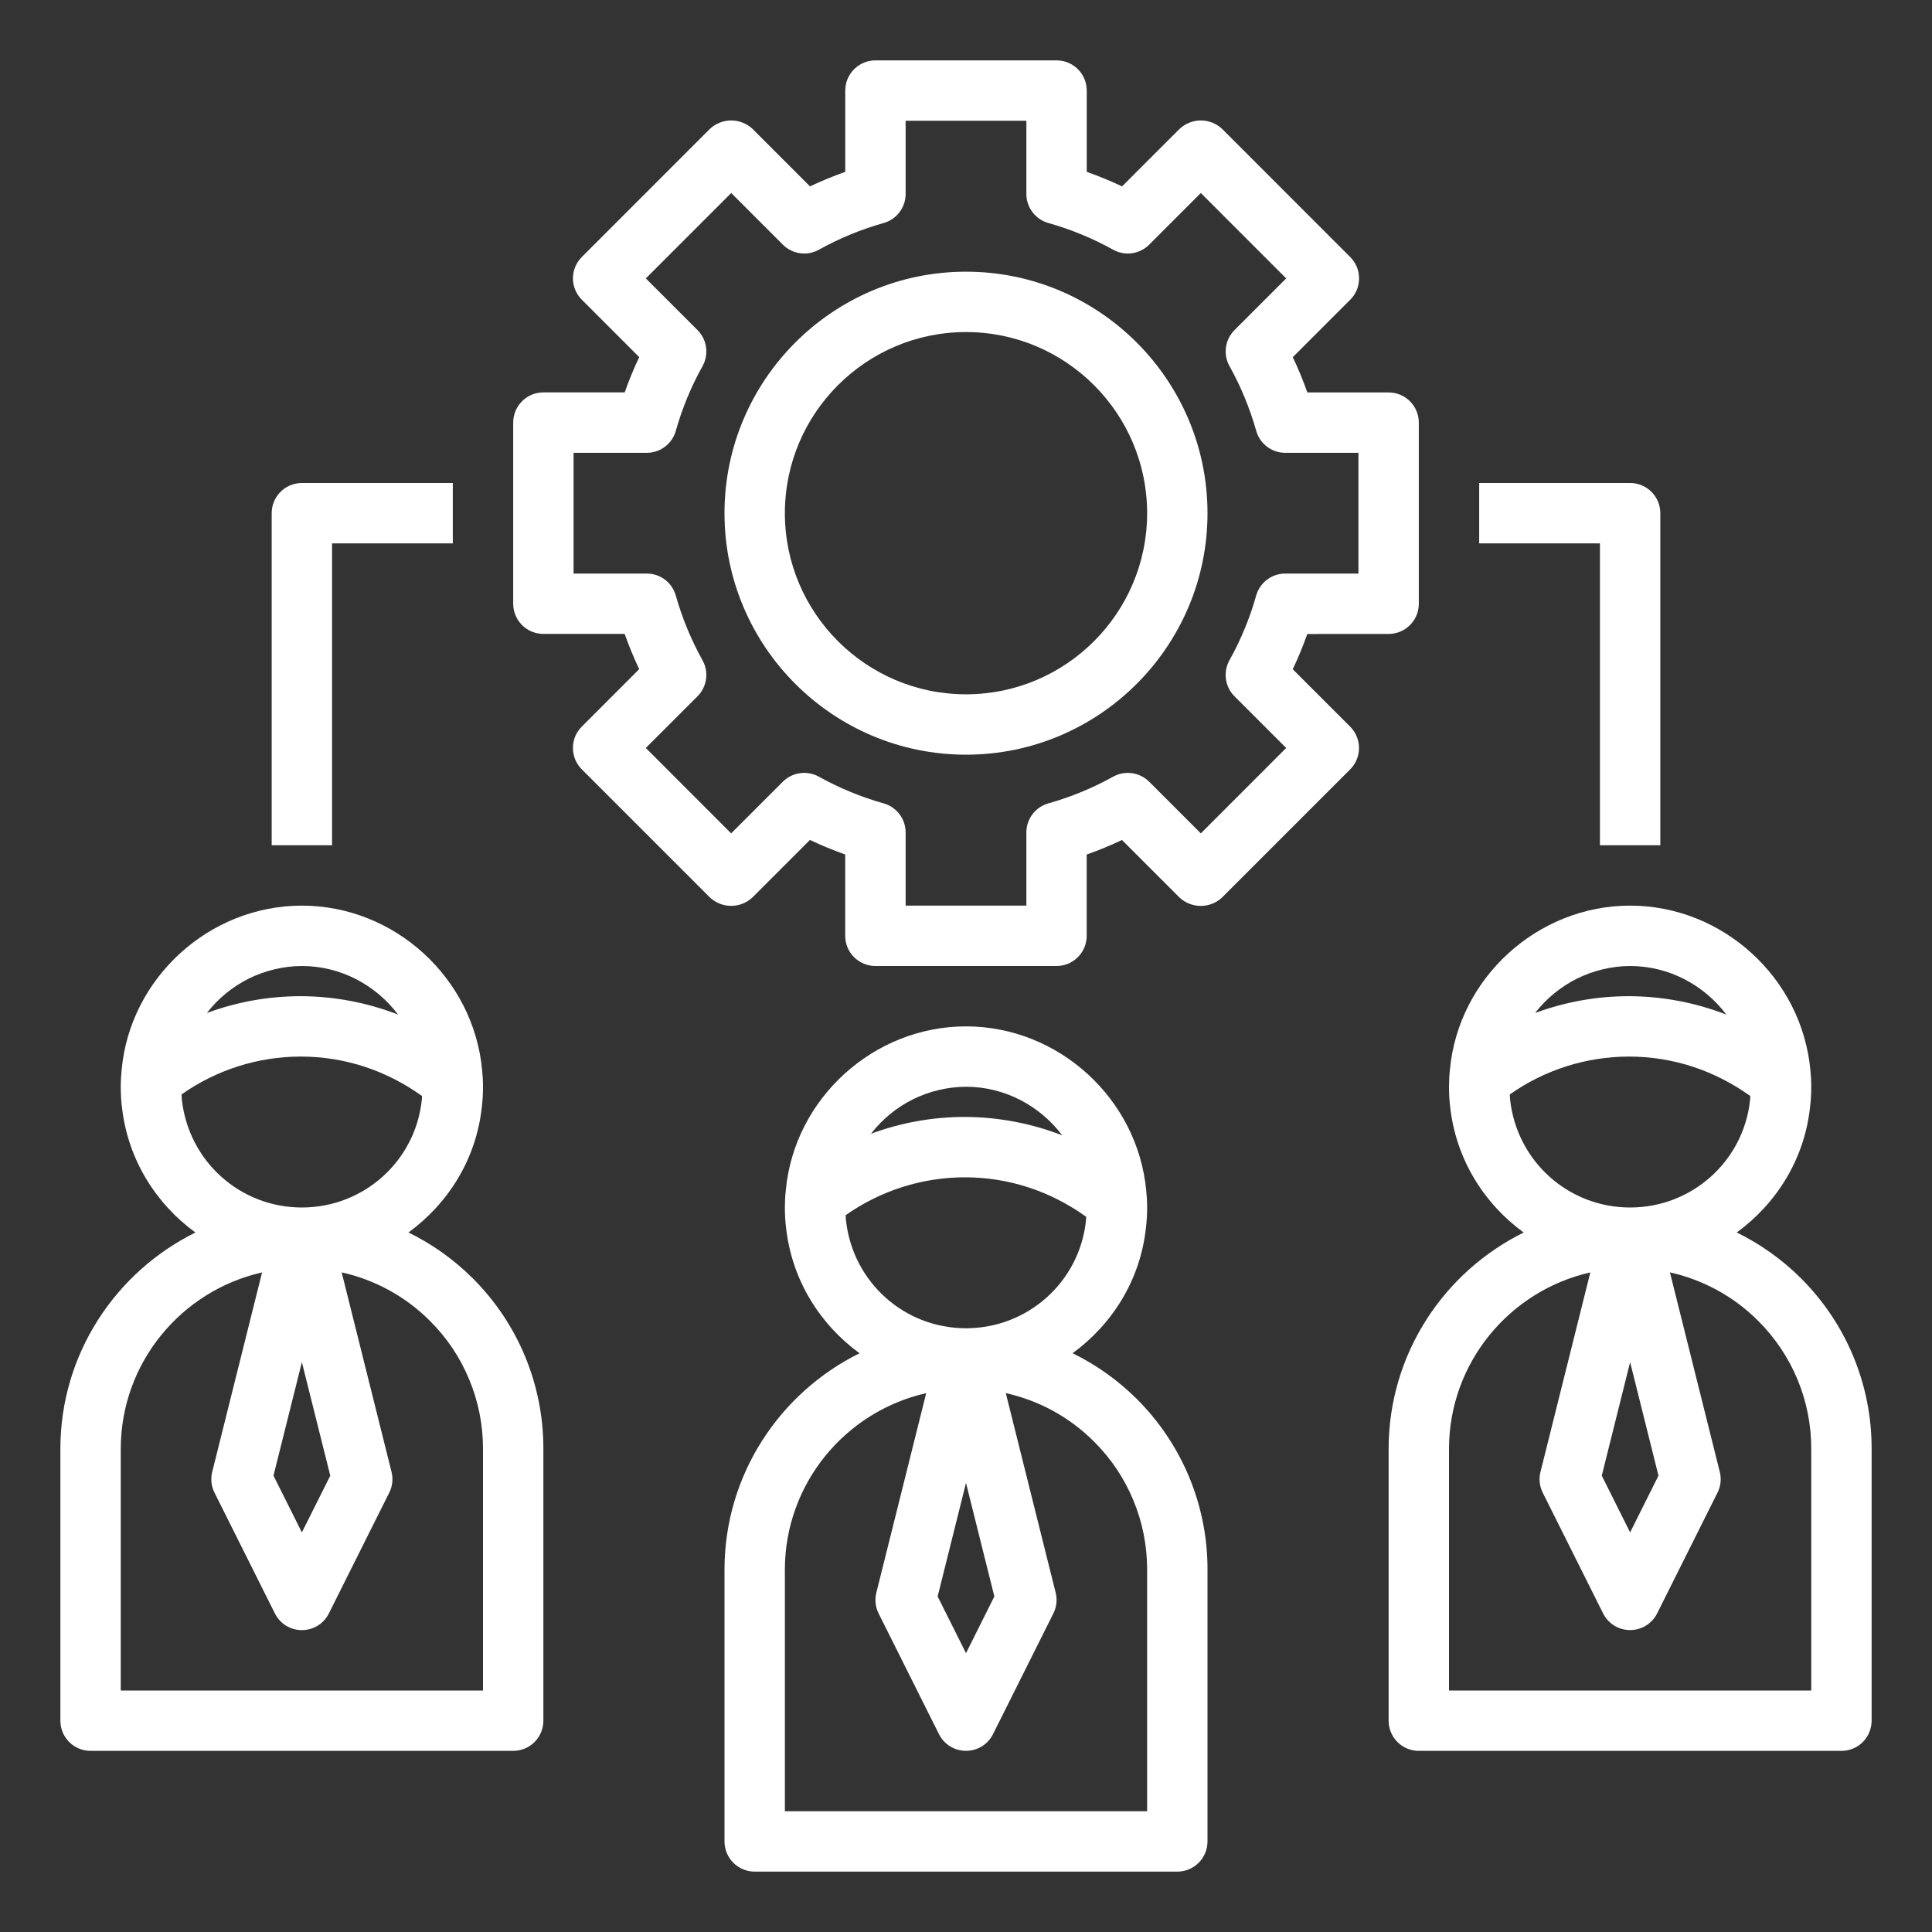
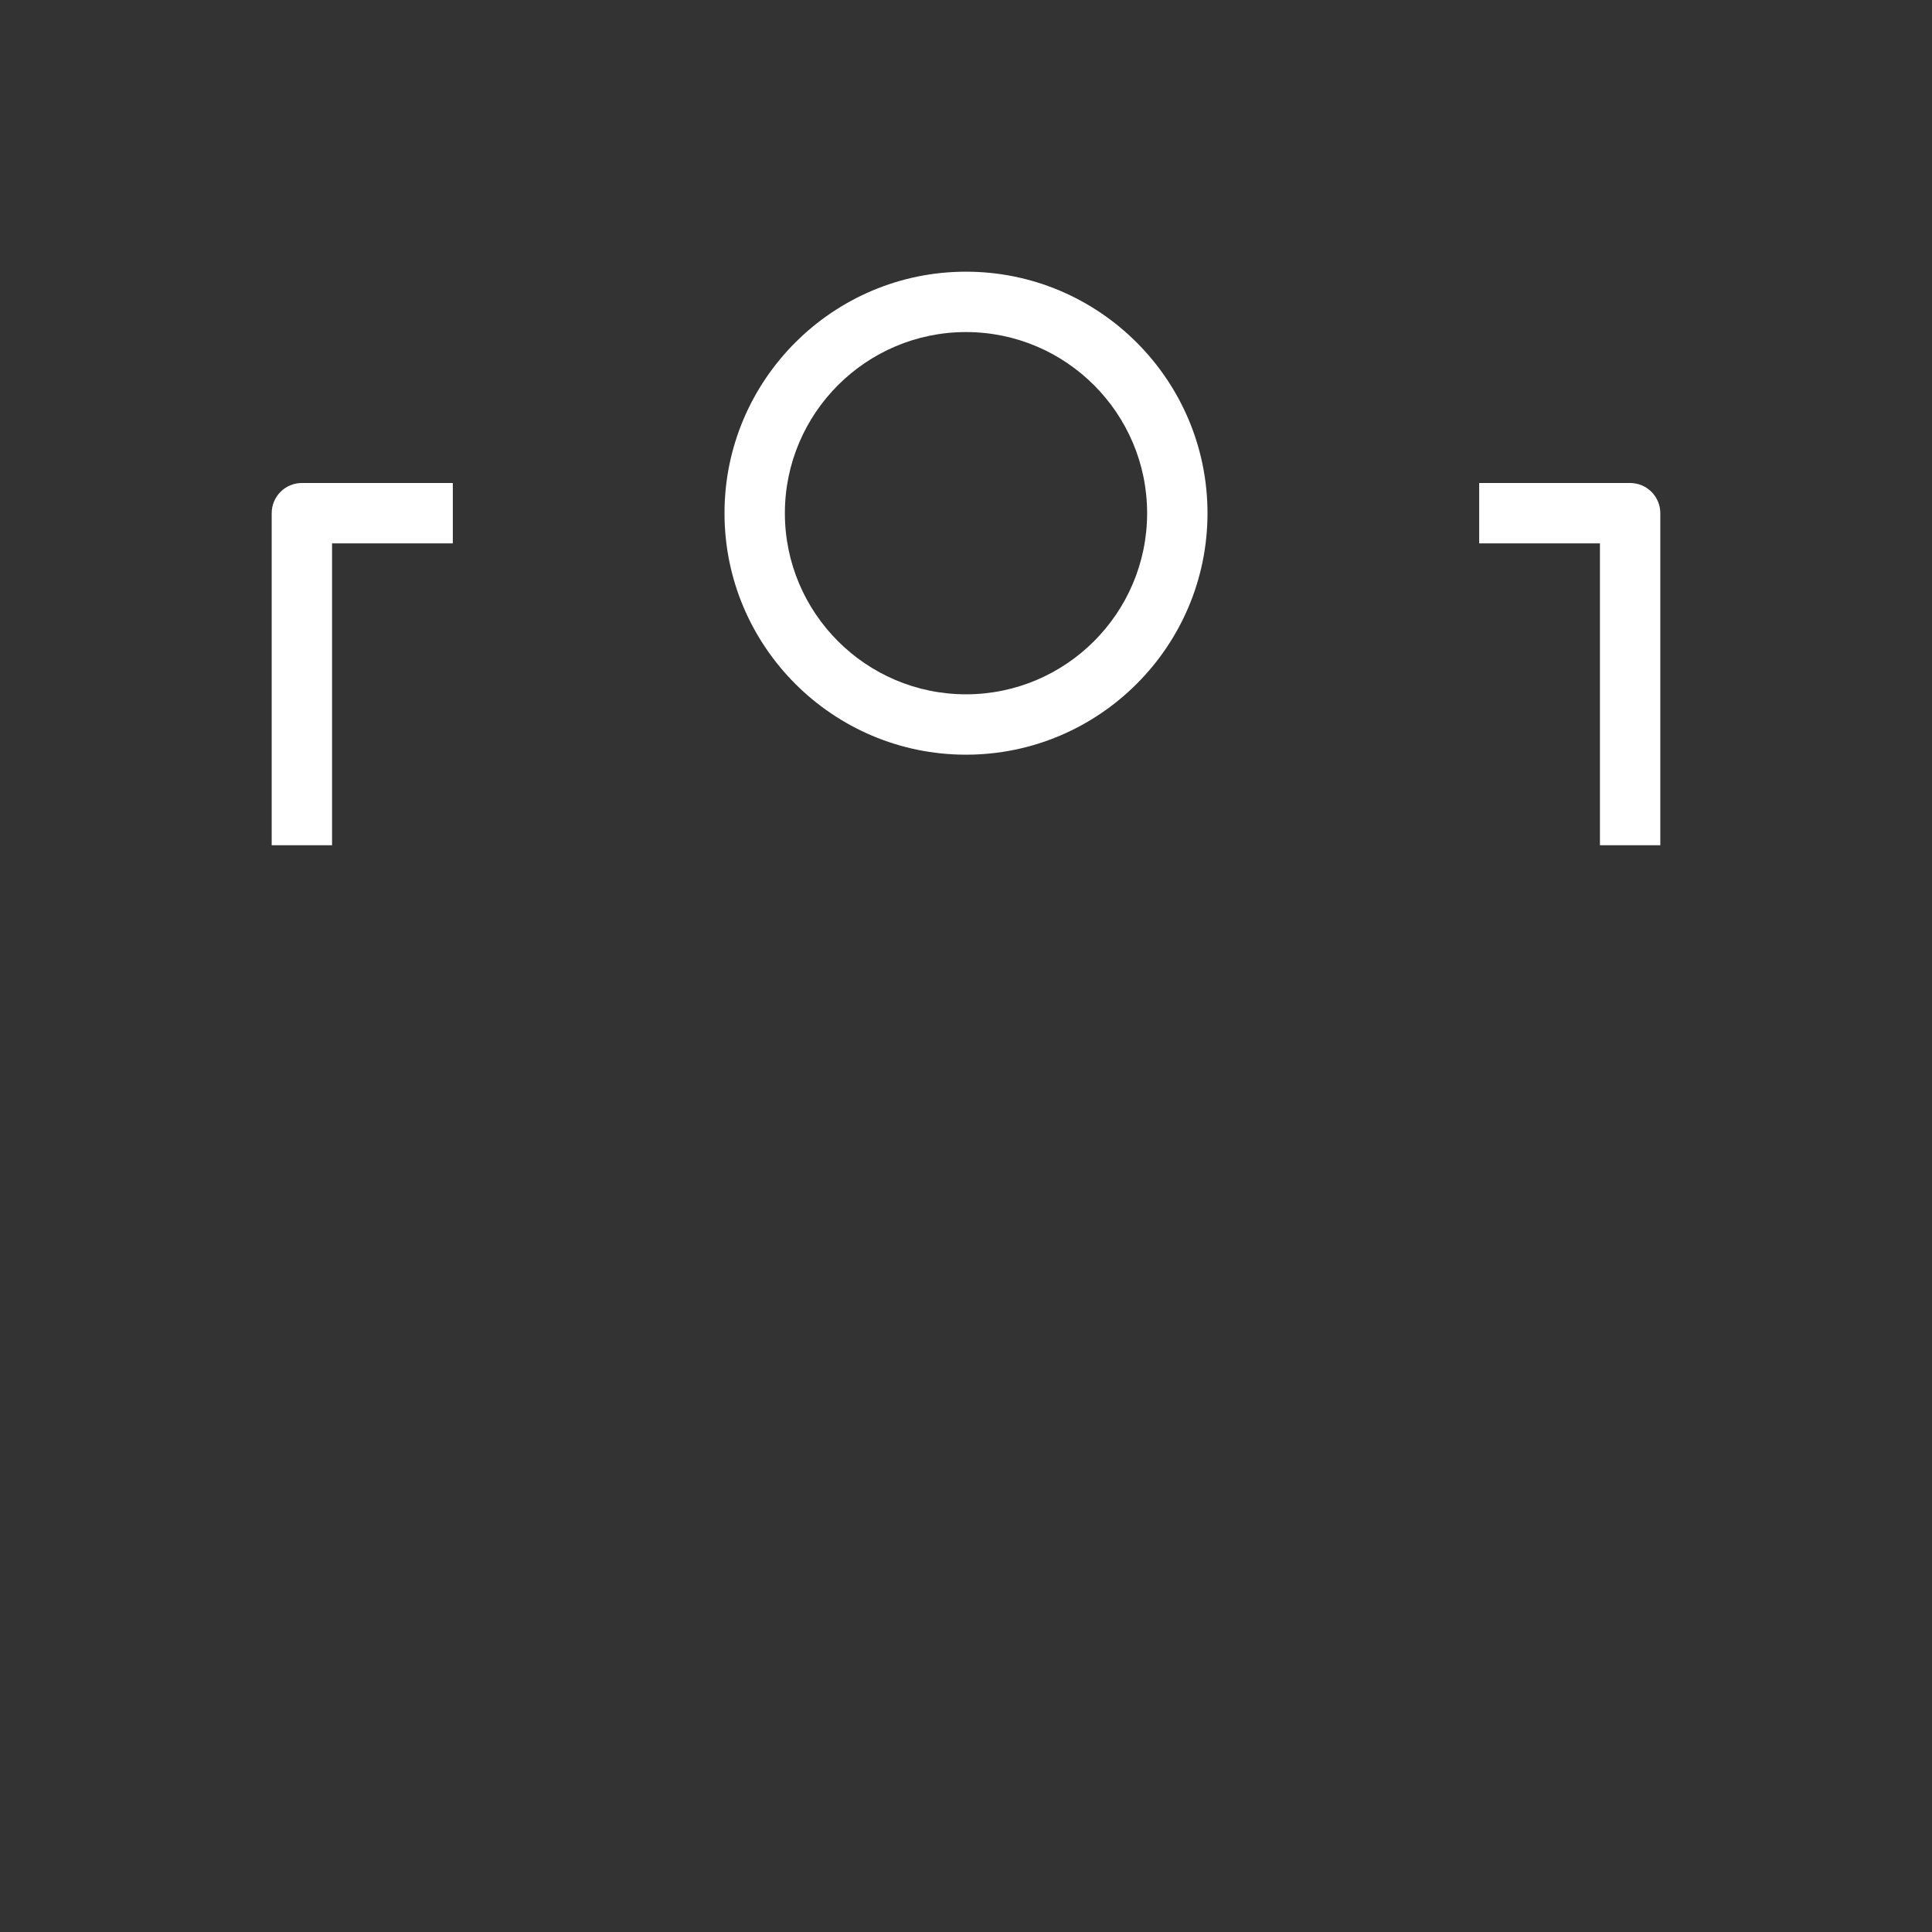
<svg xmlns="http://www.w3.org/2000/svg" width="40" height="40" viewBox="0 0 40 40" fill="none">
  <rect x="0" y="0" width="40" height="40" fill="#333333" stroke="none" />
-   <path d="M15 32.5V38.125C15 38.291 15.066 38.45 15.183 38.567C15.3 38.684 15.459 38.75 15.625 38.75H24.375C24.541 38.75 24.7 38.684 24.817 38.567C24.934 38.45 25 38.291 25 38.125V32.5C25.002 31.843 24.873 31.192 24.622 30.585C24.371 29.979 24.001 29.428 23.536 28.964C23.148 28.578 22.699 28.258 22.207 28.017C23.028 27.418 23.606 26.504 23.724 25.432C23.742 25.29 23.75 25.148 23.75 25C23.75 24.878 23.743 24.761 23.732 24.656C23.556 22.746 21.917 21.25 20 21.25C18.083 21.25 16.444 22.746 16.269 24.645C16.256 24.763 16.25 24.881 16.25 25C16.25 25.148 16.258 25.29 16.274 25.417C16.394 26.499 16.973 27.418 17.796 28.018C16.143 28.835 15 30.534 15 32.5ZM20 22.5C20.802 22.5 21.531 22.894 21.992 23.506C21.349 23.256 20.665 23.127 19.975 23.125C19.3 23.125 18.647 23.246 18.033 23.473C18.266 23.172 18.564 22.928 18.904 22.759C19.245 22.591 19.62 22.502 20 22.5ZM17.515 25.266C17.511 25.231 17.511 25.194 17.509 25.159C18.23 24.65 19.092 24.376 19.975 24.375C20.894 24.375 21.753 24.665 22.488 25.192C22.486 25.222 22.487 25.249 22.483 25.281C22.344 26.546 21.276 27.5 20 27.5C18.724 27.5 17.656 26.546 17.515 25.266ZM20.587 33.053L20 34.227L19.413 33.053L20 30.702L20.587 33.053ZM19.176 28.844L18.144 32.974C18.107 33.118 18.124 33.272 18.191 33.405L19.441 35.905C19.493 36.009 19.573 36.096 19.672 36.157C19.77 36.217 19.884 36.249 20 36.249C20.116 36.249 20.23 36.217 20.329 36.156C20.427 36.095 20.507 36.008 20.559 35.904L21.809 33.404C21.876 33.271 21.893 33.118 21.856 32.973L20.824 28.843C21.516 28.997 22.151 29.345 22.652 29.848C23.001 30.195 23.278 30.608 23.466 31.064C23.655 31.519 23.751 32.007 23.75 32.5V37.5H16.25V32.5C16.25 30.716 17.504 29.221 19.176 28.844ZM37.286 26.464C36.898 26.078 36.449 25.758 35.958 25.517C36.778 24.918 37.356 24.004 37.474 22.932C37.492 22.79 37.5 22.648 37.5 22.5C37.5 22.378 37.493 22.261 37.482 22.156C37.306 20.246 35.667 18.75 33.75 18.75C31.833 18.75 30.194 20.246 30.019 22.145C30.006 22.263 30 22.381 30 22.5C30 22.648 30.008 22.79 30.024 22.917C30.144 23.999 30.723 24.918 31.546 25.518C29.893 26.335 28.75 28.034 28.75 30V35.625C28.75 35.791 28.816 35.95 28.933 36.067C29.05 36.184 29.209 36.25 29.375 36.25H38.125C38.291 36.25 38.45 36.184 38.567 36.067C38.684 35.95 38.75 35.791 38.75 35.625V30C38.752 29.343 38.623 28.692 38.372 28.085C38.121 27.479 37.751 26.928 37.286 26.464ZM33.75 20C34.553 20 35.281 20.394 35.742 21.006C35.099 20.756 34.415 20.627 33.725 20.625C33.05 20.625 32.397 20.746 31.783 20.973C32.016 20.672 32.314 20.428 32.654 20.259C32.995 20.091 33.37 20.002 33.75 20ZM31.265 22.766C31.261 22.731 31.261 22.694 31.259 22.659C31.98 22.15 32.842 21.876 33.725 21.875C34.644 21.875 35.502 22.165 36.238 22.692C36.236 22.722 36.237 22.749 36.233 22.781C36.094 24.046 35.026 25 33.75 25C32.474 25 31.406 24.046 31.265 22.766ZM34.337 30.552L33.75 31.727L33.163 30.552L33.75 28.202L34.337 30.552ZM37.5 35H30V30C30 28.216 31.254 26.721 32.926 26.344L31.894 30.474C31.857 30.619 31.874 30.771 31.941 30.905L33.191 33.405C33.243 33.509 33.323 33.596 33.422 33.657C33.52 33.717 33.634 33.749 33.75 33.749C33.866 33.749 33.98 33.717 34.079 33.656C34.177 33.595 34.257 33.508 34.309 33.404L35.559 30.904C35.626 30.771 35.643 30.618 35.606 30.473L34.574 26.343C35.266 26.497 35.901 26.845 36.402 27.348C36.751 27.695 37.028 28.108 37.217 28.564C37.405 29.019 37.501 29.507 37.5 30V35ZM1.875 36.25H10.625C10.791 36.25 10.95 36.184 11.067 36.067C11.184 35.95 11.25 35.791 11.25 35.625V30C11.252 29.343 11.123 28.692 10.872 28.085C10.621 27.479 10.251 26.928 9.786 26.464C9.398 26.078 8.949 25.758 8.457 25.517C9.278 24.918 9.856 24.004 9.974 22.932C9.992 22.79 10 22.648 10 22.5C10 22.378 9.993 22.261 9.982 22.156C9.806 20.246 8.167 18.75 6.25 18.75C4.333 18.75 2.694 20.246 2.519 22.145C2.507 22.263 2.5 22.381 2.5 22.5C2.5 22.648 2.507 22.79 2.524 22.917C2.644 23.999 3.223 24.918 4.046 25.518C2.393 26.335 1.25 28.034 1.25 30V35.625C1.25 35.791 1.316 35.95 1.433 36.067C1.55 36.184 1.709 36.25 1.875 36.25ZM6.25 20C7.053 20 7.781 20.394 8.242 21.006C7.599 20.756 6.915 20.627 6.225 20.625C5.55 20.625 4.897 20.746 4.283 20.973C4.516 20.672 4.814 20.428 5.154 20.259C5.495 20.091 5.87 20.002 6.25 20ZM3.765 22.766C3.761 22.731 3.761 22.694 3.759 22.659C4.48 22.15 5.342 21.876 6.225 21.875C7.144 21.875 8.002 22.165 8.738 22.692C8.736 22.722 8.737 22.749 8.732 22.781C8.594 24.046 7.526 25 6.25 25C4.974 25 3.906 24.046 3.765 22.766ZM6.838 30.552L6.25 31.727L5.662 30.552L6.25 28.202L6.838 30.552ZM2.5 30C2.5 28.216 3.754 26.721 5.426 26.344L4.394 30.473C4.357 30.618 4.374 30.771 4.441 30.904L5.691 33.404C5.743 33.508 5.822 33.596 5.921 33.657C6.02 33.718 6.134 33.75 6.25 33.75C6.366 33.75 6.48 33.718 6.579 33.657C6.678 33.596 6.757 33.508 6.809 33.404L8.059 30.904C8.126 30.771 8.143 30.618 8.106 30.473L7.074 26.343C7.766 26.497 8.401 26.845 8.902 27.348C9.251 27.695 9.528 28.108 9.716 28.564C9.905 29.019 10.001 29.507 10 30V35H2.5V30ZM28.75 13.125C28.916 13.125 29.075 13.059 29.192 12.942C29.309 12.825 29.375 12.666 29.375 12.5V8.75C29.375 8.584 29.309 8.425 29.192 8.308C29.075 8.191 28.916 8.125 28.75 8.125H27.067C26.979 7.875 26.878 7.631 26.766 7.395L27.955 6.206C28.013 6.148 28.059 6.079 28.091 6.003C28.122 5.927 28.138 5.846 28.138 5.764C28.138 5.682 28.122 5.6 28.091 5.525C28.059 5.449 28.013 5.38 27.955 5.322L25.304 2.67C25.184 2.557 25.026 2.494 24.862 2.494C24.698 2.494 24.54 2.557 24.42 2.67L23.231 3.859C22.994 3.747 22.75 3.646 22.5 3.558V1.875C22.5 1.709 22.434 1.55 22.317 1.433C22.2 1.316 22.041 1.25 21.875 1.25H18.125C17.959 1.25 17.8 1.316 17.683 1.433C17.566 1.55 17.5 1.709 17.5 1.875V3.558C17.25 3.646 17.006 3.747 16.77 3.859L15.581 2.669C15.461 2.557 15.303 2.494 15.139 2.494C14.974 2.494 14.816 2.557 14.697 2.669L12.046 5.321C11.988 5.379 11.941 5.448 11.91 5.524C11.879 5.6 11.862 5.681 11.862 5.763C11.862 5.845 11.879 5.926 11.91 6.002C11.941 6.078 11.988 6.147 12.046 6.205L13.234 7.394C13.122 7.631 13.021 7.874 12.934 8.124H11.25C11.084 8.124 10.925 8.19 10.808 8.307C10.691 8.425 10.625 8.584 10.625 8.749V12.499C10.625 12.665 10.691 12.824 10.808 12.941C10.925 13.059 11.084 13.124 11.25 13.124H12.933C13.021 13.374 13.122 13.619 13.234 13.854L12.045 15.044C11.987 15.102 11.941 15.171 11.909 15.246C11.878 15.322 11.862 15.403 11.862 15.486C11.862 15.568 11.878 15.649 11.909 15.725C11.941 15.801 11.987 15.87 12.045 15.928L14.696 18.579C14.816 18.692 14.974 18.755 15.138 18.755C15.302 18.755 15.46 18.692 15.58 18.579L16.769 17.39C17.006 17.503 17.249 17.603 17.499 17.691V19.375C17.499 19.541 17.565 19.7 17.682 19.817C17.8 19.934 17.959 20 18.124 20H21.874C22.04 20 22.199 19.934 22.316 19.817C22.433 19.7 22.499 19.541 22.499 19.375V17.692C22.749 17.604 22.993 17.503 23.229 17.391L24.419 18.581C24.538 18.693 24.696 18.756 24.861 18.756C25.025 18.756 25.183 18.693 25.302 18.581L27.954 15.929C28.012 15.871 28.058 15.802 28.089 15.726C28.121 15.65 28.137 15.569 28.137 15.487C28.137 15.405 28.121 15.323 28.089 15.248C28.058 15.172 28.012 15.103 27.954 15.045L26.765 13.856C26.878 13.619 26.978 13.376 27.066 13.126L28.75 13.125ZM25.559 14.416L26.629 15.486L24.862 17.254L23.792 16.184C23.695 16.088 23.57 16.026 23.436 16.008C23.301 15.989 23.164 16.015 23.045 16.081C22.621 16.316 22.172 16.502 21.705 16.633C21.574 16.67 21.459 16.749 21.377 16.857C21.294 16.966 21.25 17.098 21.25 17.234V18.75H18.75V17.234C18.75 17.098 18.706 16.966 18.623 16.857C18.541 16.749 18.426 16.67 18.295 16.633C17.828 16.502 17.379 16.316 16.955 16.081C16.836 16.014 16.699 15.989 16.564 16.008C16.429 16.026 16.305 16.088 16.208 16.184L15.138 17.254L13.371 15.486L14.441 14.416C14.638 14.219 14.681 13.913 14.544 13.669C14.309 13.246 14.123 12.796 13.991 12.329C13.954 12.198 13.876 12.083 13.767 12.001C13.659 11.919 13.527 11.875 13.391 11.875H11.875V9.375H13.391C13.527 9.375 13.659 9.331 13.767 9.249C13.876 9.167 13.955 9.051 13.992 8.921C14.123 8.454 14.309 8.004 14.545 7.581C14.611 7.462 14.637 7.325 14.618 7.19C14.6 7.055 14.537 6.93 14.441 6.834L13.371 5.764L15.139 3.996L16.209 5.066C16.305 5.162 16.43 5.224 16.565 5.243C16.7 5.262 16.837 5.236 16.956 5.169C17.379 4.934 17.829 4.748 18.296 4.617C18.427 4.58 18.542 4.501 18.624 4.392C18.706 4.284 18.75 4.152 18.75 4.016V2.5H21.25V4.016C21.25 4.152 21.294 4.284 21.377 4.393C21.459 4.501 21.574 4.58 21.705 4.617C22.172 4.748 22.621 4.934 23.045 5.169C23.164 5.236 23.301 5.262 23.436 5.243C23.571 5.224 23.696 5.162 23.792 5.066L24.862 3.996L26.629 5.764L25.559 6.834C25.463 6.93 25.401 7.055 25.382 7.19C25.364 7.325 25.389 7.462 25.456 7.581C25.688 7.996 25.874 8.447 26.009 8.921C26.084 9.189 26.33 9.375 26.609 9.375H28.125V11.875H26.609C26.473 11.875 26.341 11.919 26.233 12.001C26.124 12.083 26.045 12.198 26.008 12.329C25.877 12.796 25.691 13.246 25.455 13.669C25.319 13.914 25.361 14.219 25.559 14.416Z" fill="white" />
  <path d="M20 5.625C17.243 5.625 15 7.868 15 10.625C15 13.382 17.243 15.625 20 15.625C22.757 15.625 25 13.382 25 10.625C25 7.868 22.757 5.625 20 5.625ZM20 14.375C17.932 14.375 16.25 12.693 16.25 10.625C16.25 8.557 17.932 6.875 20 6.875C22.068 6.875 23.75 8.557 23.75 10.625C23.75 12.693 22.068 14.375 20 14.375ZM5.625 10.625V17.5H6.875V11.25H9.375V10H6.25C6.084 10 5.925 10.066 5.808 10.183C5.691 10.3 5.625 10.459 5.625 10.625ZM34.375 17.5V10.625C34.375 10.459 34.309 10.3 34.192 10.183C34.075 10.066 33.916 10 33.75 10H30.625V11.25H33.125V17.5H34.375Z" fill="white" />
</svg>